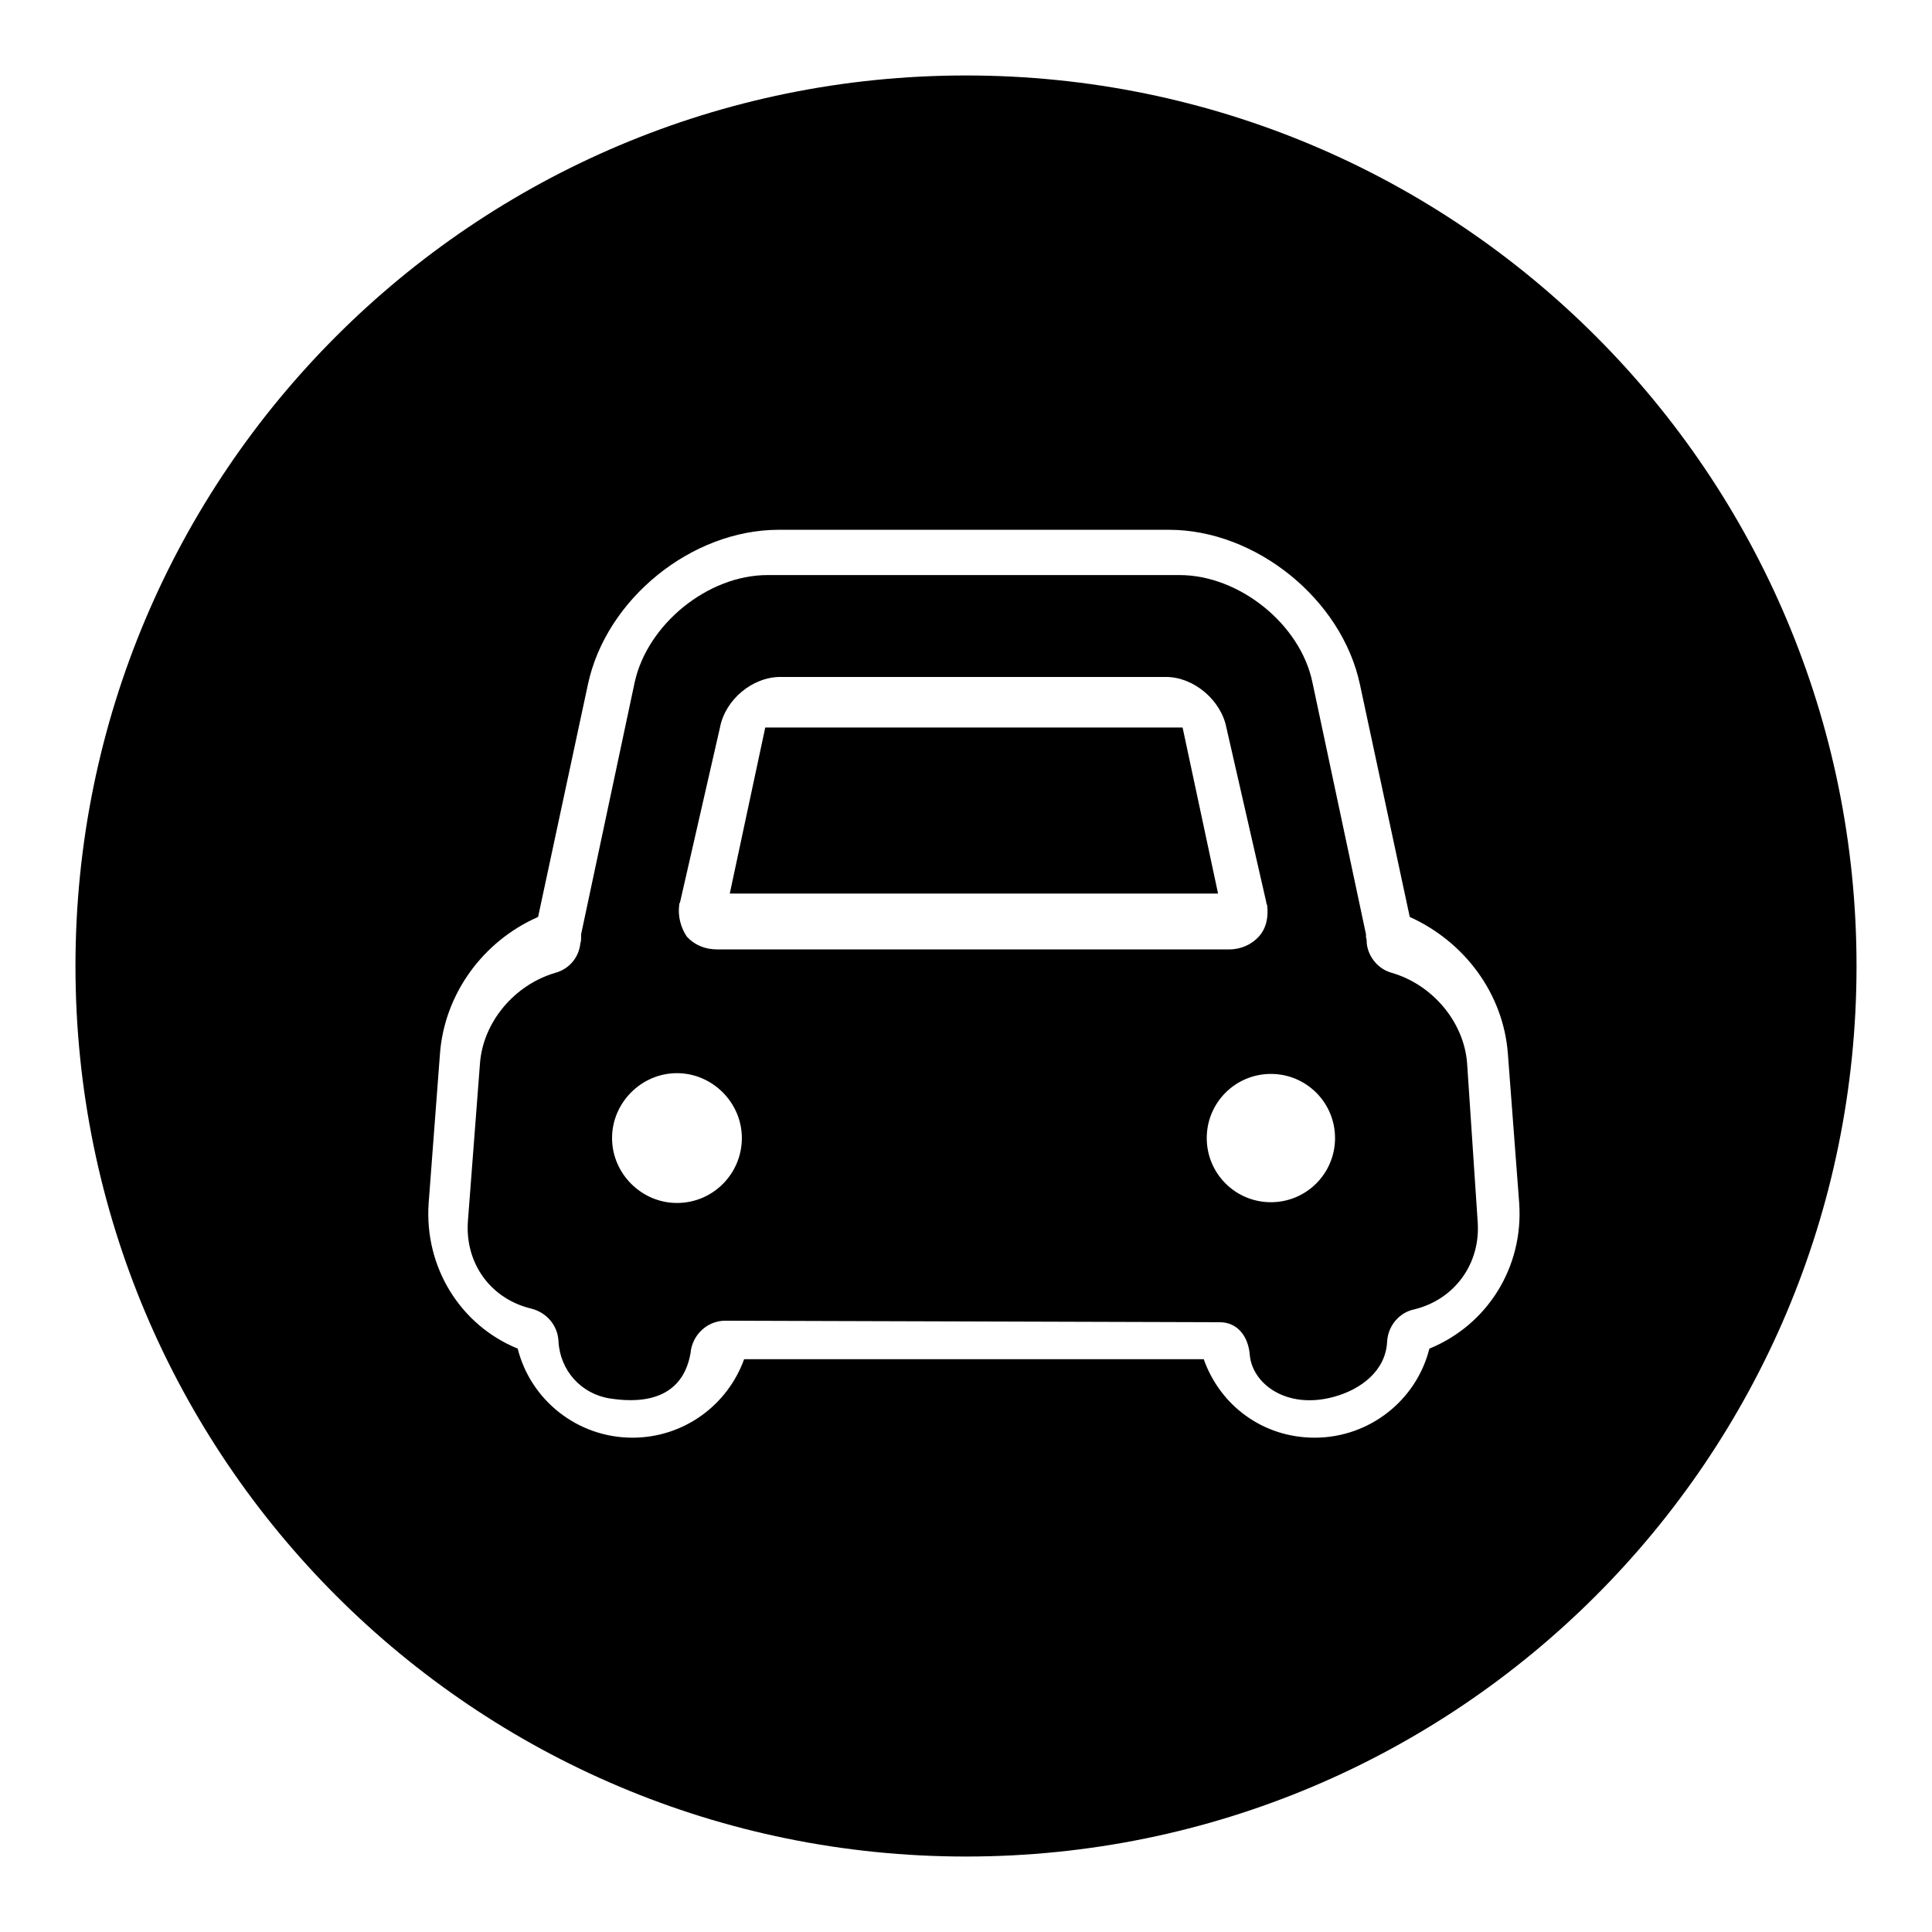
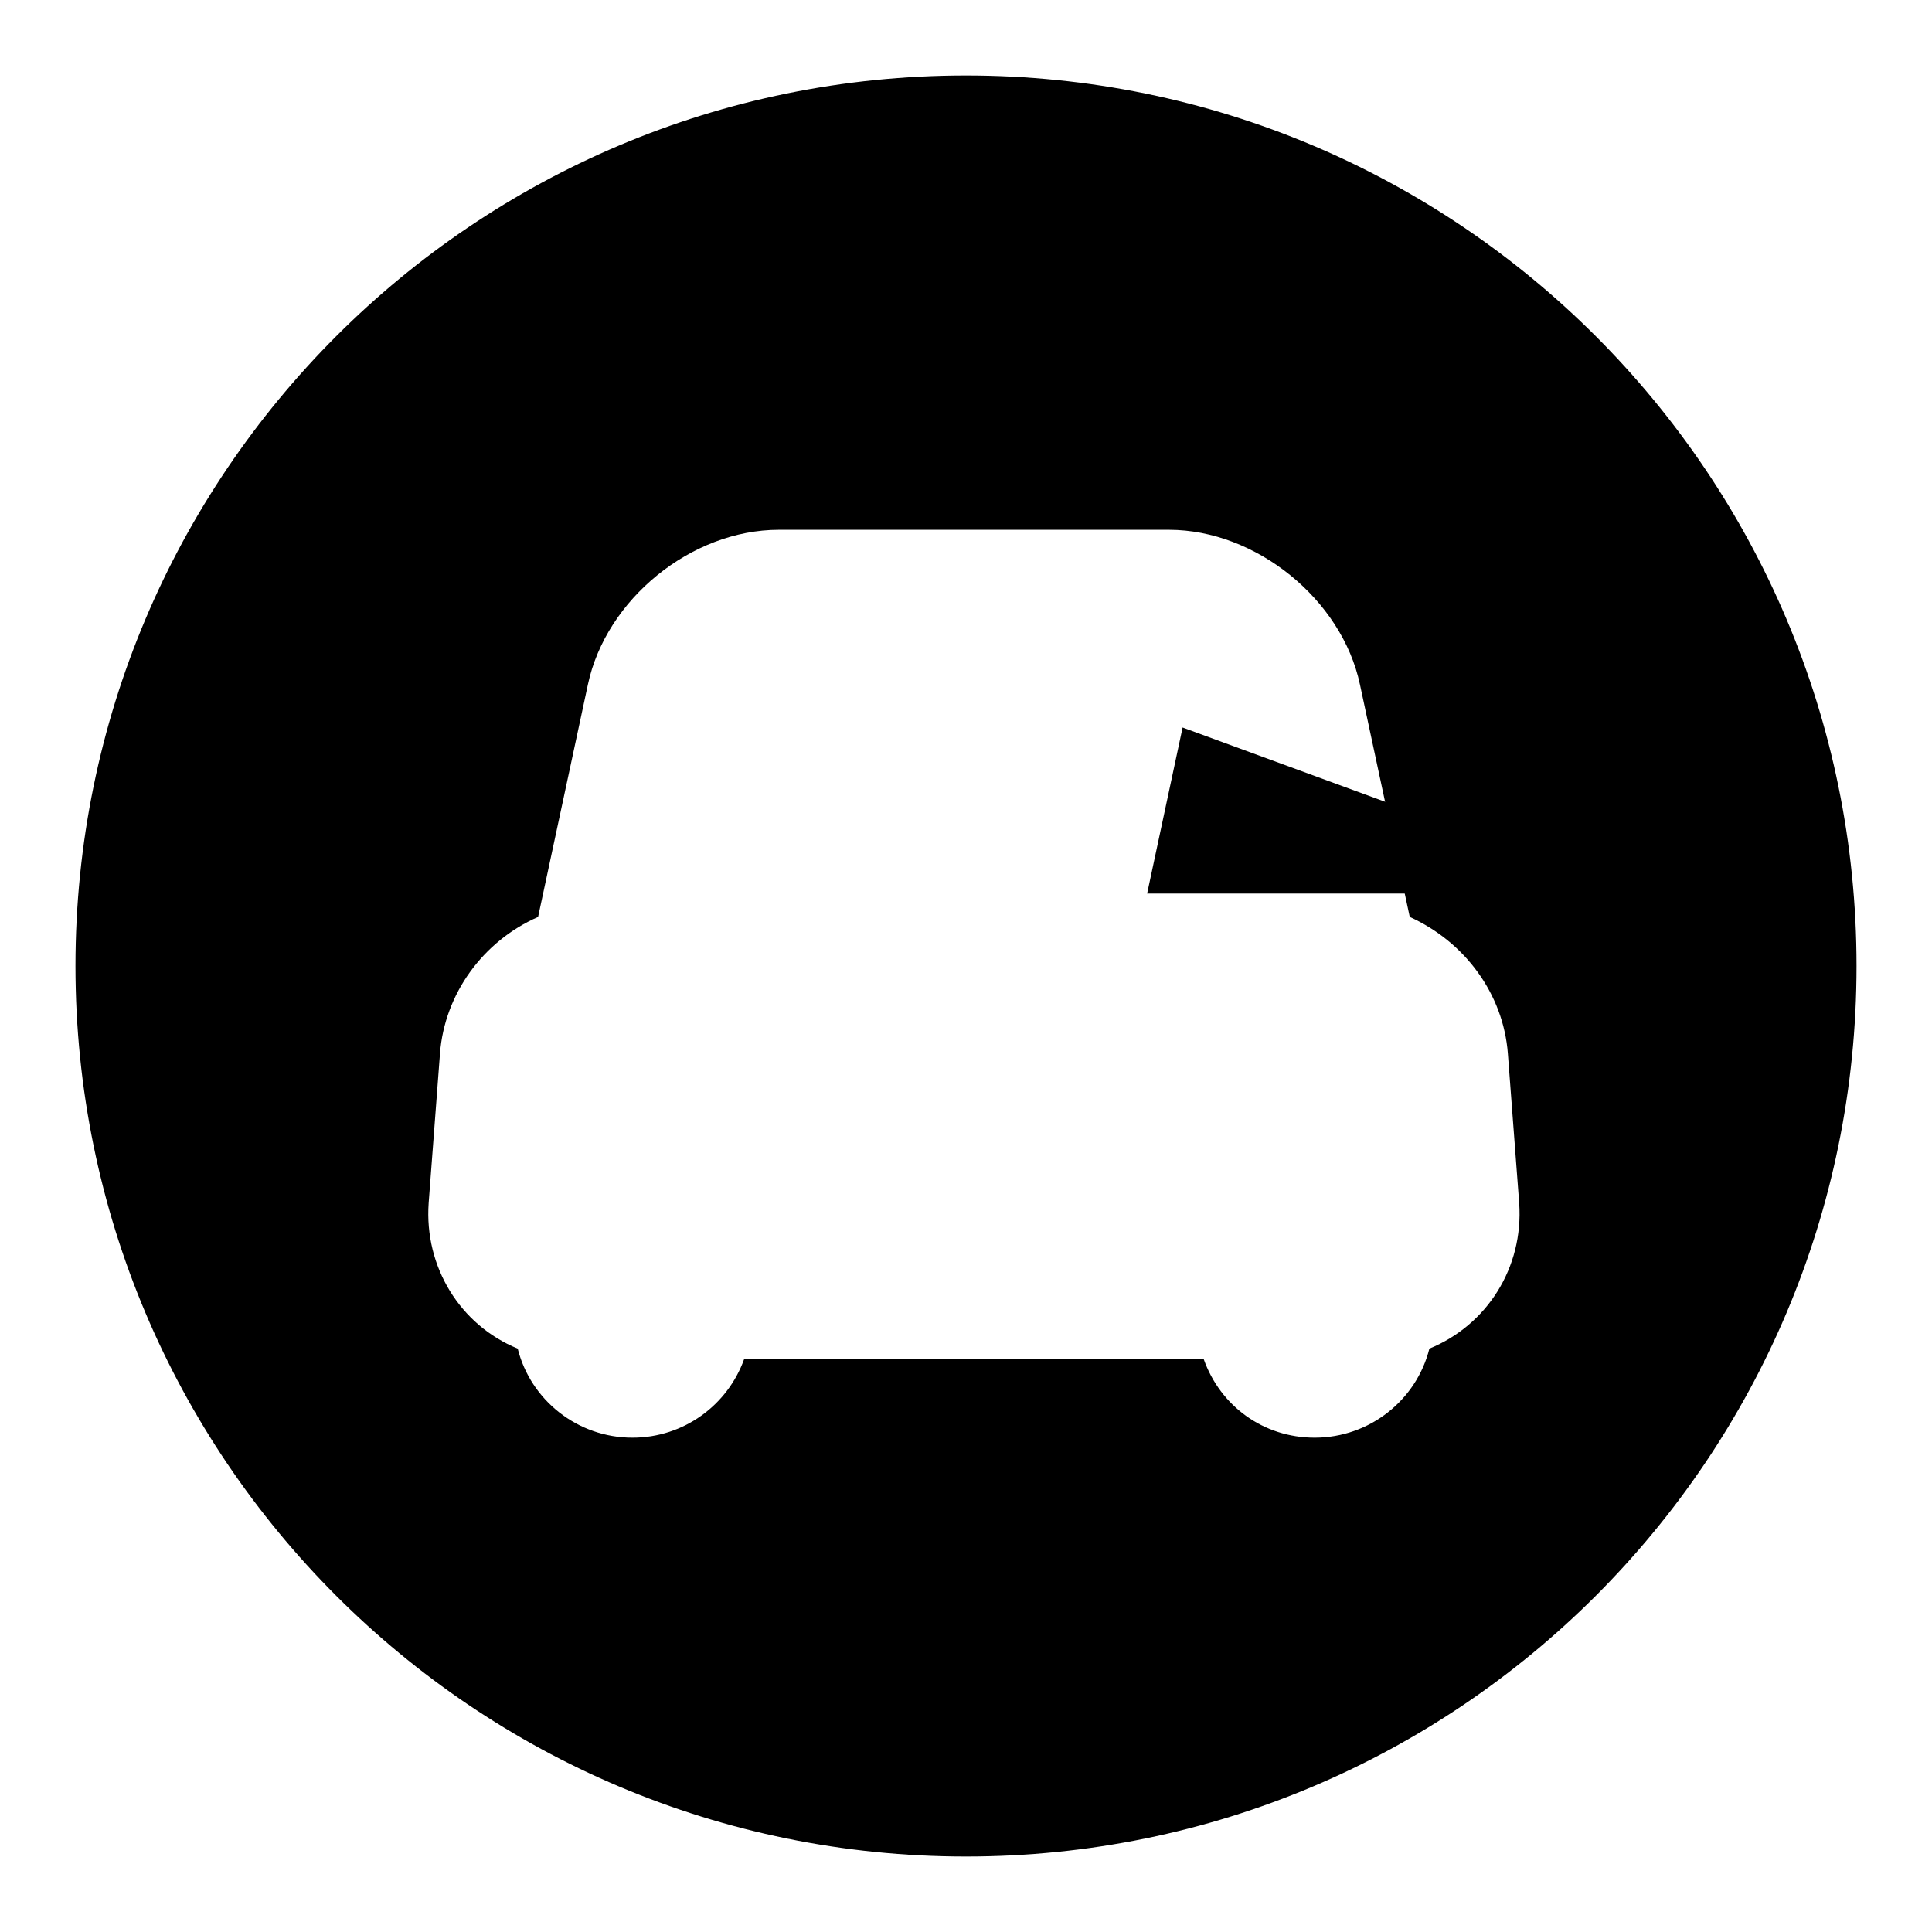
<svg xmlns="http://www.w3.org/2000/svg" version="1.1" x="0px" y="0px" viewBox="0 0 256 256" enable-background="new 0 0 256 256" xml:space="preserve">
  <g>
    <g>
-       <path fill="#000000" d="M194.4,140.9c-0.4-5.4-4.5-10.4-10-12c-1.8-0.5-3.1-2.1-3.3-3.9c0-0.3,0-0.5-0.1-0.8c0-0.1,0-0.3,0-0.4l-7.1-33.4c-1.6-7.7-9.7-14.2-17.6-14.2h-54.6c-7.9,0-15.9,6.5-17.6,14.2l-7.1,33.4c0,0.1,0,0.3,0,0.4c0,0.3,0,0.5-0.1,0.8c-0.2,1.9-1.5,3.4-3.3,3.9c-5.5,1.6-9.6,6.6-10,12l-1.6,20.9c-0.4,5.6,3,10.3,8.4,11.6c2,0.5,3.5,2.2,3.6,4.3c0.2,3.9,3,7,6.8,7.6c3.2,0.5,9.5,0.8,10.7-6c0.2-2.4,2.2-4.3,4.6-4.3l65.5,0.2c2.4,0,3.8,1.9,4,4.3c0.3,3.8,4.8,7.3,11.1,5.6c3.7-1,6.9-3.5,7.1-7.3c0.1-2.1,1.6-3.9,3.6-4.3c5.3-1.3,8.8-6,8.4-11.6L194.4,140.9z M90,119.9c0-0.1,0-0.2,0.1-0.3l5.3-23.2c0.7-3.7,4.3-6.7,8-6.7h51.1c3.7,0,7.3,3.1,8,6.7l5.3,23.2c0,0.1,0,0.2,0.1,0.3c0.2,1.6-0.1,3.1-1.1,4.2c-0.9,1-2.3,1.7-3.9,1.7H95c-1.6,0-3-0.6-4-1.7C90.2,122.9,89.8,121.4,90,119.9z M89.7,159.4c-4.7,0-8.6-3.9-8.6-8.6c0-4.7,3.9-8.6,8.6-8.6c4.7,0,8.6,3.9,8.6,8.6C98.3,155.5,94.5,159.4,89.7,159.4z M168.4,159.3c-4.7,0-8.5-3.8-8.5-8.5c0-4.7,3.8-8.5,8.5-8.5s8.5,3.8,8.5,8.5C176.9,155.5,173.1,159.3,168.4,159.3z" />
-       <path fill="#000000" d="M156.7,96.4h-55.3l-4.7,22h64.7L156.7,96.4z" />
+       <path fill="#000000" d="M156.7,96.4l-4.7,22h64.7L156.7,96.4z" />
      <path fill="#000000" d="M128,10C62.8,10,10,62.8,10,128c0,65.2,52.8,118,118,118c65.2,0,118-52.8,118-118C246,62.8,193.2,10,128,10z M189.4,178.7c-1.7,6.8-7.9,11.8-15.2,11.8c-6.8,0-12.5-4.2-14.7-10.4H98.6c-2.2,6.1-8,10.4-14.8,10.4c-7.3,0-13.5-5-15.2-11.8c-7.6-3.1-12.4-10.8-11.8-19.3l1.5-19.8c0.6-7.9,5.7-14.9,13-18.1l6.6-30.8c2.4-11.3,13.7-20.5,25.3-20.5h51.7c11.5,0,22.9,9.2,25.3,20.5l6.6,30.8c7.3,3.3,12.4,10.2,13,18.1l1.5,19.8C201.9,168,197,175.6,189.4,178.7z" />
    </g>
  </g>
</svg>